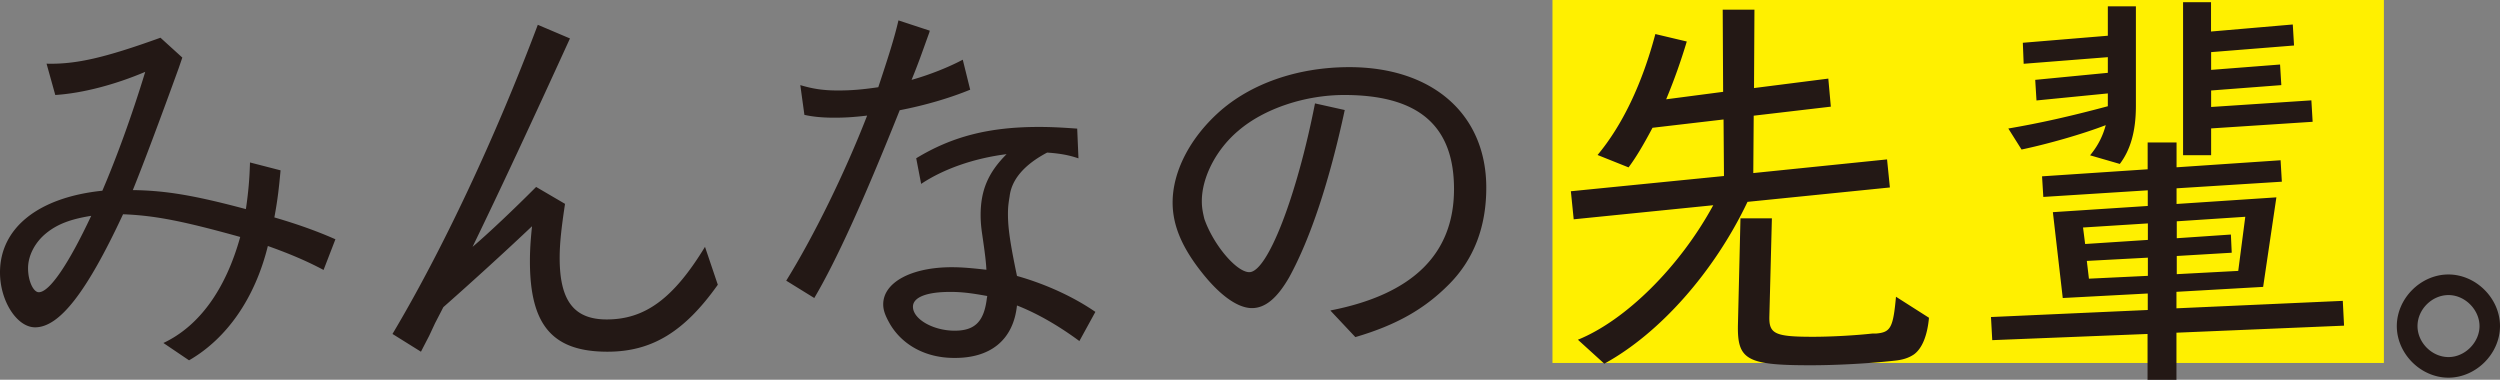
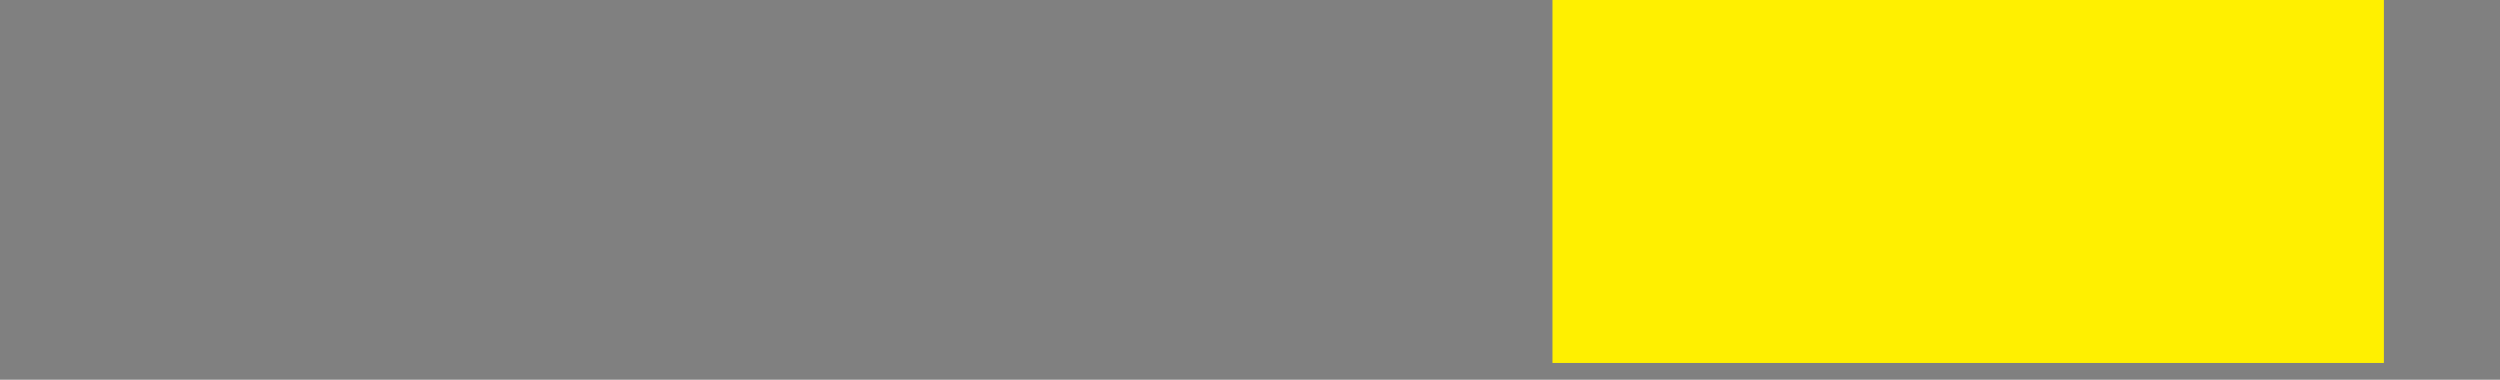
<svg xmlns="http://www.w3.org/2000/svg" id="_レイヤー_2" width="237.91" height="36.14">
  <rect width="100%" height="100%" fill="#808080" stroke="none" />
  <defs>
    <style>.cls-1{fill:#231815;stroke-width:0}</style>
  </defs>
  <g id="design">
    <path d="M147.74 0h79.12v34.54h-79.12z" style="fill:#fff000;stroke-width:0" />
-     <path d="M30.79 25.69c-1.61-.86-3.3-1.57-5.3-2.28-1.22 4.95-3.89 8.8-7.5 10.88l-2.44-1.65c3.42-1.61 5.93-5.11 7.31-10.09-5.5-1.53-8.13-2.04-11.15-2.16-3.46 7.42-6.05 10.76-8.37 10.76-1.73 0-3.34-2.51-3.34-5.22 0-4.24 3.65-7.15 9.74-7.78 1.3-3.02 2.79-7.07 4.08-11.31-2.98 1.26-6.05 2.04-8.56 2.2l-.83-2.98c2.83.08 5.62-.59 10.84-2.47l2.08 1.89L17 6.5c-1.81 4.99-3.34 9.07-4.36 11.59 3.14.04 5.89.51 10.76 1.81.24-1.61.35-2.95.39-4.44l2.91.75c-.16 1.73-.27 2.75-.59 4.48 2.16.63 4.05 1.3 5.81 2.08l-1.14 2.95ZM4.4 22.19c-1.06.86-1.73 2.12-1.73 3.34s.51 2.28 1.02 2.28c1.02 0 2.83-2.67 4.99-7.27-1.96.31-3.22.79-4.28 1.65ZM68.3 27.11c-3.18 4.48-6.28 6.36-10.49 6.36-5.22 0-7.38-2.51-7.38-8.6 0-.9.04-1.81.2-3.34-2.28 2.16-5.5 5.11-8.44 7.7l-.2.39-.59 1.14-.55 1.18-.59 1.14-.2.39-2.71-1.69c4.75-7.97 9.78-18.66 13.83-29.42l3.06 1.3c-3.73 8.17-6.64 14.41-9.27 19.83 1.49-1.26 3.97-3.61 6.05-5.7l2.75 1.61c-.35 2.32-.51 3.77-.51 5.15 0 4.08 1.37 5.85 4.48 5.85 3.65 0 6.36-2 9.35-6.91l1.22 3.61ZM92.34 8.53c-1.92.79-4.28 1.49-6.72 1.96-3.5 8.76-6.05 14.34-8.13 17.87l-2.67-1.65c2.63-4.24 5.58-10.25 7.7-15.71-1.37.16-2.16.2-3.14.2-1.06 0-2-.08-2.83-.27l-.39-2.83c1.18.35 2.16.51 3.57.51 1.26 0 2.28-.08 3.85-.31.98-2.95 1.53-4.67 1.92-6.36l2.98.98-.04.16c-.82 2.28-1.06 2.98-1.69 4.52 1.69-.47 3.57-1.22 4.87-1.92l.71 2.87Zm10.37 23.92c-1.96-1.45-4.01-2.63-5.93-3.38-.35 3.3-2.55 5.07-6.13 4.99-2.59-.04-4.75-1.22-5.93-3.18-.47-.82-.67-1.34-.67-1.92 0-2.08 2.67-3.53 6.52-3.53.98 0 1.85.08 3.3.24-.04-.75-.12-1.45-.39-3.3-.12-.79-.16-1.37-.16-1.89 0-2.36.71-4.05 2.47-5.81-3.1.39-6.01 1.41-8.13 2.83l-.47-2.44c3.42-2.08 6.95-2.98 11.67-2.98 1.06 0 2 .04 3.65.16l.12 2.83c-.9-.31-1.77-.47-2.98-.55-2.16 1.14-3.38 2.55-3.57 4.16-.12.71-.16 1.1-.16 1.69 0 1.3.2 2.75.86 5.89 2.67.75 5.34 1.96 7.46 3.42l-1.53 2.79Zm-8.76-4.28c-1.69-.31-2.55-.39-3.53-.39-2.24 0-3.54.51-3.54 1.41 0 1.18 1.92 2.28 3.97 2.28 1.92 0 2.79-.86 3.06-3.06l.04-.24ZM126.63 29.54c7.82-1.53 11.74-5.38 11.74-11.55s-3.54-8.95-10.45-8.95c-3.73 0-7.62 1.3-10.05 3.38-2.12 1.77-3.5 4.44-3.5 6.72 0 .59.08 1.02.24 1.69.86 2.47 3.06 5.07 4.28 5.07 1.73 0 4.52-7.23 6.25-16.06l2.83.63c-1.45 6.76-3.26 12.21-5.26 15.87-1.14 2-2.28 2.98-3.57 2.98s-2.91-1.1-4.6-3.18c-2.04-2.51-2.95-4.67-2.95-6.87 0-2.91 1.61-6.05 4.32-8.52 3.06-2.79 7.58-4.36 12.49-4.36 7.93 0 13.04 4.48 13.04 11.47 0 3.73-1.18 6.79-3.5 9.15-2.36 2.4-5.07 3.93-8.96 5.07l-2.36-2.51ZM166.3 19.21c-3.18 6.68-8.37 12.53-13.63 15.4l-2.51-2.28c4.56-1.85 9.7-6.95 12.88-12.8l-13.28 1.34-.27-2.67 14.57-1.45-.04-5.38-6.76.79c-.94 1.77-1.61 2.87-2.28 3.77l-2.95-1.18c2.36-2.83 4.24-6.76 5.5-11.51l2.99.71a56.35 56.35 0 0 1-1.96 5.5l5.42-.71-.04-7.82h3.02l-.04 7.46 7.07-.9.24 2.67-7.34.86-.04 5.46 12.73-1.3.27 2.67-13.55 1.37Zm2.32 1.57-.24 9.35c-.04 1.65.55 1.92 4.16 1.92 1.65 0 3.93-.12 5.66-.31h.35c1.37-.12 1.61-.55 1.88-3.5l3.14 2c-.16 1.73-.67 2.95-1.45 3.5-.47.31-1.02.51-1.89.59-2.44.27-5.5.43-7.93.43-6.09 0-6.99-.51-6.91-3.89l.24-10.09h2.98ZM204.4 31.78l-14.81.59-.12-2.2 14.92-.67v-1.57l-8.09.43-.94-8.17 9.03-.59v-1.49l-9.94.63-.12-1.96 10.05-.67v-2.55h2.75v2.36l9.9-.67.12 2.04-10.02.63v1.49l9.5-.63-1.26 8.52-8.25.47v1.57l15.83-.71.12 2.36-15.95.67v4.48h-2.75v-4.36Zm-1.14-21.68c0 2.36-.51 4.16-1.53 5.5l-2.83-.82c.75-.9 1.22-1.85 1.49-2.87-2.24.86-5.42 1.77-8.01 2.32l-1.26-2c2.98-.51 5.81-1.14 9.47-2.12V8.89l-6.79.67-.12-1.96 6.91-.67V5.44l-8.01.63-.08-2 8.09-.67V.6h2.67v9.5Zm1.14 12.73v-1.57l-6.17.39.2 1.57 5.97-.39Zm0 3.42v-1.73l-5.81.31.2 1.69 5.62-.27Zm2.75-1.89v1.73l5.85-.31.67-5.15-6.52.43v1.61l5.15-.35.08 1.73-5.22.31Zm.59-24.15h2.67V3l7.78-.67.12 2-7.89.63v1.69l6.56-.51.12 1.96-6.68.51v1.57l9.54-.63.12 2.04-9.66.63v2.55h-2.67V.2ZM237.91 31.03c0 2.63-2.28 4.91-4.91 4.91s-4.91-2.28-4.91-4.91 2.28-4.91 4.91-4.91 4.91 2.28 4.91 4.91Zm-7.85 0c0 1.57 1.37 2.95 2.95 2.95s2.95-1.41 2.95-2.95-1.37-2.95-2.95-2.95-2.95 1.37-2.95 2.95Z" class="cls-1" />
  </g>
</svg>